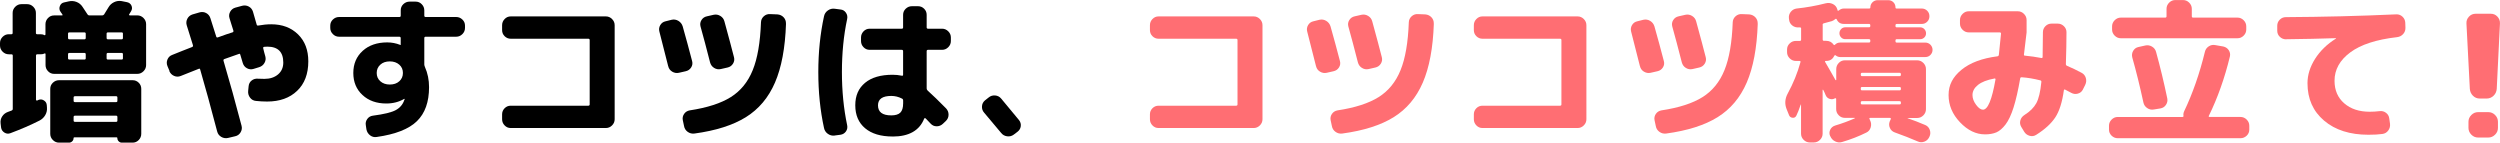
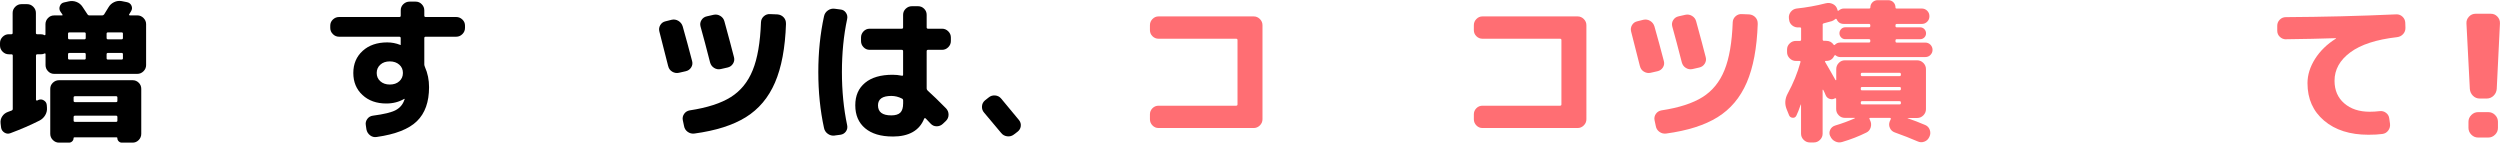
<svg xmlns="http://www.w3.org/2000/svg" viewBox="0 0 583.49 33.3">
  <g id="a" />
  <g id="b">
    <g id="c">
      <g>
        <path d="M2.05,12.67c-.55,0-1.03-.2-1.44-.61-.41-.41-.61-.89-.61-1.44v-.58c0-.55,.2-1.03,.61-1.44,.41-.41,.89-.61,1.44-.61h.61c.19,0,.29-.1,.29-.29V3.02c0-.55,.2-1.03,.61-1.44,.41-.41,.89-.61,1.44-.61h1.33c.55,0,1.03,.2,1.44,.61,.41,.41,.61,.89,.61,1.44V7.7c0,.19,.1,.29,.29,.29h.79c.36,0,.66,.07,.9,.22,.05,.02,.1,.02,.16-.02,.06-.04,.09-.09,.09-.16v-2.38c0-.55,.2-1.03,.59-1.44,.4-.41,.87-.61,1.42-.61h1.8c.19,0,.24-.07,.14-.22-.05-.07-.13-.19-.23-.34-.11-.16-.19-.27-.23-.34-.26-.38-.31-.81-.13-1.28,.18-.47,.5-.75,.95-.85l1.12-.25c.62-.14,1.23-.1,1.82,.13,.59,.23,1.05,.61,1.39,1.13,.26,.38,.66,.98,1.19,1.8,.09,.14,.24,.22,.43,.22h2.95c.19,0,.35-.07,.47-.22,.62-.98,.97-1.55,1.04-1.69,.31-.53,.74-.92,1.3-1.19,.55-.26,1.13-.35,1.73-.25l1.26,.25c.5,.1,.86,.37,1.06,.81,.2,.44,.17,.88-.09,1.31-.05,.07-.12,.19-.22,.36-.1,.17-.17,.29-.22,.36-.05,.05-.05,.1-.02,.16,.04,.06,.09,.09,.16,.09h1.76c.55,0,1.03,.2,1.44,.61,.41,.41,.61,.89,.61,1.44V15.19c0,.55-.2,1.03-.61,1.44s-.89,.61-1.44,.61H12.64c-.55,0-1.03-.2-1.42-.61-.4-.41-.59-.89-.59-1.44v-2.56c0-.07-.03-.13-.09-.16-.06-.04-.11-.03-.16,.02-.22,.12-.52,.18-.9,.18h-.79c-.19,0-.29,.11-.29,.32v10.26c0,.07,.03,.13,.09,.18,.06,.05,.13,.06,.2,.04,.02,0,.06-.02,.11-.07,.05-.05,.09-.07,.14-.07,.46-.19,.89-.16,1.31,.11,.42,.26,.64,.64,.67,1.12l.04,.58c.05,.62-.09,1.21-.41,1.75-.32,.54-.76,.95-1.31,1.24-2.09,1.06-4.36,2.04-6.8,2.95-.48,.19-.95,.15-1.4-.13s-.72-.68-.79-1.21l-.11-.94c-.07-.6,.05-1.15,.38-1.64,.32-.49,.76-.83,1.31-1.03l.86-.32c.19-.07,.29-.2,.29-.4V13c0-.22-.1-.32-.29-.32h-.61Zm11.74,6.05H30.96c.55,0,1.03,.2,1.42,.59,.4,.4,.59,.87,.59,1.42v10.51c0,.55-.2,1.03-.59,1.44-.4,.41-.87,.61-1.42,.61h-2.52c-.29,0-.53-.1-.74-.31-.2-.2-.31-.45-.31-.74,0-.12-.05-.18-.14-.18h-9.9c-.12,0-.18,.06-.18,.18,0,.29-.1,.53-.31,.74-.21,.2-.45,.31-.74,.31h-2.34c-.55,0-1.03-.2-1.44-.61-.41-.41-.61-.89-.61-1.44v-10.51c0-.55,.2-1.03,.61-1.42s.89-.59,1.44-.59Zm2.09-10.87v1.01c0,.22,.11,.32,.32,.32h3.49c.22,0,.32-.11,.32-.32v-1.01c0-.19-.11-.29-.32-.29h-3.49c-.22,0-.32,.1-.32,.29Zm0,4.82v.94c0,.19,.11,.29,.32,.29h3.49c.22,0,.32-.1,.32-.29v-.94c0-.22-.11-.32-.32-.32h-3.49c-.22,0-.32,.11-.32,.32Zm11.52,10.87v-.79c0-.19-.1-.29-.29-.29h-9.61c-.22,0-.32,.1-.32,.29v.79c0,.19,.11,.29,.32,.29h9.61c.19,0,.29-.1,.29-.29Zm0,4.61v-.83c0-.22-.1-.32-.29-.32h-9.61c-.22,0-.32,.11-.32,.32v.83c0,.19,.11,.29,.32,.29h9.61c.19,0,.29-.1,.29-.29Zm-2.52-20.3v1.01c0,.22,.11,.32,.32,.32h3.2c.19,0,.29-.11,.29-.32v-1.01c0-.19-.1-.29-.29-.29h-3.2c-.22,0-.32,.1-.32,.29Zm0,4.82v.94c0,.19,.11,.29,.32,.29h3.2c.19,0,.29-.1,.29-.29v-.94c0-.22-.1-.32-.29-.32h-3.2c-.22,0-.32,.11-.32,.32Z" />
-         <path d="M39.56,16.56l-.47-1.12c-.22-.53-.22-1.05,0-1.57,.22-.52,.59-.87,1.12-1.06,.53-.22,1.31-.53,2.34-.94,1.03-.41,1.8-.71,2.3-.9,.17-.07,.23-.22,.18-.43-.53-1.73-1.01-3.26-1.44-4.61-.17-.55-.12-1.07,.14-1.57,.26-.49,.66-.82,1.19-.99l1.62-.47c.55-.17,1.07-.12,1.57,.14,.49,.26,.82,.66,.99,1.19,.62,1.92,1.08,3.36,1.37,4.32,.05,.17,.17,.23,.36,.18,1.51-.55,2.66-.95,3.46-1.19,.17-.05,.23-.18,.18-.4-.12-.36-.28-.88-.49-1.55s-.34-1.12-.41-1.33c-.17-.53-.11-1.04,.16-1.53,.28-.49,.68-.81,1.21-.95l1.58-.43c.55-.14,1.07-.08,1.55,.18s.8,.66,.97,1.19c.19,.65,.48,1.64,.86,2.99,.05,.22,.18,.3,.4,.25,1.03-.19,2.04-.29,3.02-.29,2.57,0,4.65,.79,6.25,2.36,1.6,1.57,2.39,3.67,2.39,6.28,0,2.93-.87,5.23-2.61,6.89-1.74,1.67-4.07,2.5-7,2.5-.89,0-1.75-.05-2.59-.14-.58-.05-1.04-.3-1.39-.76-.35-.46-.5-.97-.45-1.55l.11-1.12c.05-.55,.28-1,.7-1.33,.42-.34,.92-.48,1.49-.43,.36,.02,.86,.04,1.51,.04,1.3,0,2.35-.35,3.17-1.04,.82-.7,1.22-1.62,1.22-2.77,0-2.47-1.24-3.71-3.71-3.71-.31,0-.56,.01-.76,.04-.19,.05-.26,.16-.22,.32,.05,.19,.13,.5,.23,.94s.2,.76,.27,.97c.14,.53,.08,1.04-.2,1.53-.28,.49-.69,.82-1.24,.99l-1.3,.4c-.53,.17-1.04,.12-1.53-.14-.49-.26-.82-.67-.99-1.22-.05-.22-.14-.54-.29-.97-.14-.43-.24-.76-.29-.97-.05-.22-.17-.28-.36-.18-1.2,.41-2.33,.8-3.38,1.19-.17,.07-.23,.2-.18,.4,1.42,4.8,2.82,9.85,4.21,15.16,.14,.53,.07,1.04-.22,1.53-.29,.49-.71,.8-1.26,.92l-1.69,.4c-.55,.12-1.07,.04-1.57-.25-.49-.29-.81-.71-.95-1.26-1.49-5.69-2.81-10.5-3.96-14.44-.05-.22-.17-.28-.36-.18-1.44,.55-2.83,1.1-4.18,1.66-.53,.22-1.05,.21-1.57-.02-.52-.23-.88-.61-1.1-1.13Z" />
        <path d="M79.13,8.57c-.55,0-1.03-.2-1.44-.61-.41-.41-.61-.89-.61-1.44v-.54c0-.55,.2-1.03,.61-1.42s.89-.59,1.44-.59h14.08c.22,0,.32-.11,.32-.32v-1.26c0-.55,.2-1.03,.61-1.42s.89-.59,1.44-.59h1.44c.55,0,1.03,.2,1.42,.61,.4,.41,.59,.89,.59,1.44v1.22c0,.22,.11,.32,.32,.32h7.13c.55,0,1.03,.2,1.44,.59s.61,.87,.61,1.42v.54c0,.55-.2,1.03-.61,1.44-.41,.41-.89,.61-1.44,.61h-7.13c-.22,0-.32,.11-.32,.32v6.19c0,.12,.05,.3,.14,.54,.65,1.46,.97,3.04,.97,4.72,0,3.46-.94,6.1-2.83,7.94-1.88,1.84-5.01,3.07-9.38,3.69-.58,.1-1.09-.03-1.55-.38-.46-.35-.74-.81-.86-1.39l-.14-.97c-.1-.53,.02-1.01,.34-1.46,.32-.44,.76-.7,1.31-.77,2.59-.34,4.38-.77,5.36-1.31,.98-.54,1.64-1.33,1.98-2.36,0-.02,.01-.05,.04-.09,.02-.04,.04-.07,.04-.09,0-.05-.01-.07-.04-.07h-.07c-1.22,.72-2.62,1.08-4.18,1.08-2.28,0-4.13-.66-5.56-1.98-1.43-1.32-2.14-3.04-2.14-5.15s.73-3.83,2.18-5.15c1.45-1.32,3.37-1.98,5.74-1.98,1.03,0,2.04,.19,3.02,.58,.02,0,.04,0,.04,.02s.01,.02,.04,.02,.04-.02,.04-.07v-1.55c0-.22-.11-.32-.32-.32h-14.08Zm14.06,10.4c.56-.5,.85-1.15,.85-1.94s-.28-1.44-.85-1.94-1.3-.76-2.21-.76-1.65,.25-2.21,.76c-.56,.5-.85,1.15-.85,1.94s.28,1.44,.85,1.94c.56,.5,1.3,.76,2.21,.76s1.65-.25,2.21-.76Z" />
-         <path d="M119.2,29.88c-.55,0-1.03-.2-1.42-.61-.4-.41-.59-.89-.59-1.44v-1.15c0-.55,.2-1.03,.59-1.42,.4-.4,.87-.59,1.42-.59h18.11c.22,0,.32-.11,.32-.32V9.36c0-.22-.11-.32-.32-.32h-18.11c-.55,0-1.03-.2-1.42-.59-.4-.4-.59-.87-.59-1.42v-1.15c0-.55,.2-1.03,.59-1.44,.4-.41,.87-.61,1.42-.61h22.21c.55,0,1.03,.2,1.44,.61,.41,.41,.61,.89,.61,1.44V27.83c0,.55-.2,1.03-.61,1.44-.41,.41-.89,.61-1.44,.61h-22.21Z" />
        <path d="M155.95,15.44c-.91-3.65-1.6-6.34-2.05-8.06-.14-.53-.08-1.03,.2-1.51,.28-.48,.69-.78,1.24-.9l1.44-.36c.55-.12,1.07-.03,1.57,.27,.49,.3,.82,.73,.99,1.28,.77,2.71,1.5,5.41,2.2,8.1,.14,.53,.07,1.03-.23,1.49-.3,.47-.73,.76-1.28,.88l-1.58,.36c-.55,.12-1.07,.03-1.57-.27-.49-.3-.8-.73-.92-1.28Zm27.5-9.9c-.19,5.64-1.05,10.22-2.57,13.73-1.52,3.52-3.79,6.21-6.8,8.08-3.01,1.87-7.01,3.14-12.01,3.82-.58,.07-1.1-.06-1.57-.4-.47-.34-.75-.79-.85-1.37l-.29-1.37c-.1-.53,.01-1.01,.32-1.46,.31-.44,.74-.71,1.3-.81,4.1-.62,7.3-1.66,9.59-3.1s4-3.53,5.11-6.28c1.12-2.75,1.76-6.47,1.93-11.18,.02-.55,.24-1.01,.65-1.39,.41-.37,.89-.55,1.44-.52l1.76,.07c.58,.05,1.06,.28,1.44,.68,.38,.41,.56,.9,.54,1.48Zm-15.23,10.58c-.55,.12-1.07,.03-1.55-.27-.48-.3-.79-.73-.94-1.28-.84-3.29-1.58-6.08-2.23-8.39-.14-.53-.07-1.03,.22-1.49,.29-.47,.71-.76,1.26-.88l1.58-.36c.55-.12,1.07-.03,1.57,.27,.49,.3,.81,.73,.95,1.28,1.03,3.77,1.78,6.55,2.23,8.35,.14,.53,.07,1.03-.23,1.51-.3,.48-.73,.78-1.28,.9l-1.58,.36Z" />
        <path d="M194.8,31.64c-.58,.07-1.1-.06-1.58-.4-.48-.34-.78-.79-.9-1.37-.89-4.08-1.33-8.42-1.33-13.03s.44-8.95,1.33-13.03c.12-.58,.42-1.03,.9-1.37,.48-.34,1.01-.47,1.58-.4l1.37,.18c.53,.05,.95,.29,1.26,.74,.31,.44,.41,.94,.29,1.49-.82,3.84-1.22,7.97-1.22,12.38s.41,8.54,1.22,12.38c.12,.55,.02,1.04-.29,1.48-.31,.43-.73,.68-1.26,.76l-1.37,.18Zm13.54,.22c-2.76,0-4.9-.64-6.43-1.93-1.52-1.28-2.29-3.07-2.29-5.35s.76-3.98,2.27-5.24,3.66-1.89,6.44-1.89c.72,0,1.44,.07,2.16,.22,.19,.05,.29-.04,.29-.25v-5.47c0-.22-.11-.32-.32-.32h-7.49c-.55,0-1.03-.2-1.42-.61-.4-.41-.59-.89-.59-1.44v-.83c0-.55,.2-1.03,.59-1.44,.4-.41,.87-.61,1.42-.61h7.49c.22,0,.32-.1,.32-.29V3.46c0-.55,.2-1.03,.61-1.42s.89-.59,1.44-.59h1.44c.55,0,1.03,.2,1.42,.59,.4,.4,.59,.87,.59,1.42v2.95c0,.19,.11,.29,.32,.29h3.28c.55,0,1.03,.2,1.44,.61,.41,.41,.61,.89,.61,1.44v.83c0,.55-.2,1.03-.61,1.44-.41,.41-.89,.61-1.44,.61h-3.28c-.22,0-.32,.11-.32,.32v8.71c0,.17,.08,.34,.25,.5,1.13,1.01,2.56,2.39,4.28,4.14,.38,.41,.58,.89,.58,1.46s-.2,1.05-.61,1.46l-.72,.68c-.41,.38-.89,.58-1.44,.58s-1.02-.2-1.4-.61c-.12-.14-.31-.35-.58-.61s-.46-.47-.58-.61c-.05-.05-.11-.07-.2-.07s-.14,.04-.16,.11c-1.1,2.78-3.56,4.18-7.38,4.18Zm-.32-9.47c-2.06,0-3.1,.73-3.1,2.2,0,1.56,1.03,2.34,3.1,2.34,.98,0,1.69-.22,2.12-.65,.43-.43,.65-1.15,.65-2.16v-.65c0-.24-.1-.4-.29-.47-.79-.41-1.62-.61-2.48-.61Z" />
        <path d="M233.64,31c-1.54-1.87-2.86-3.44-3.96-4.72-.36-.41-.52-.89-.49-1.46s.27-1.03,.7-1.39l.86-.68c.43-.36,.94-.52,1.51-.47,.58,.05,1.04,.29,1.4,.72,1.7,2.04,3.1,3.72,4.18,5.04,.34,.43,.47,.91,.4,1.44-.07,.53-.34,.96-.79,1.3l-.86,.65c-.46,.34-.97,.46-1.55,.38-.58-.08-1.04-.35-1.4-.81Z" />
        <path d="M270.4,29.88c-.55,0-1.03-.2-1.42-.61-.4-.41-.59-.89-.59-1.44v-1.15c0-.55,.2-1.03,.59-1.42,.4-.4,.87-.59,1.42-.59h18.11c.22,0,.32-.11,.32-.32V9.36c0-.22-.11-.32-.32-.32h-18.11c-.55,0-1.03-.2-1.42-.59-.4-.4-.59-.87-.59-1.42v-1.15c0-.55,.2-1.03,.59-1.44,.4-.41,.87-.61,1.42-.61h22.21c.55,0,1.03,.2,1.44,.61,.41,.41,.61,.89,.61,1.44V27.83c0,.55-.2,1.03-.61,1.44-.41,.41-.89,.61-1.44,.61h-22.21Z" style="fill:#ff6e73;" />
-         <path d="M307.15,15.44c-.91-3.65-1.6-6.34-2.05-8.06-.14-.53-.08-1.03,.2-1.51,.28-.48,.69-.78,1.24-.9l1.44-.36c.55-.12,1.07-.03,1.57,.27,.49,.3,.82,.73,.99,1.28,.77,2.71,1.5,5.41,2.2,8.1,.14,.53,.07,1.03-.23,1.49-.3,.47-.73,.76-1.28,.88l-1.58,.36c-.55,.12-1.07,.03-1.57-.27-.49-.3-.8-.73-.92-1.28Zm27.5-9.9c-.19,5.64-1.05,10.22-2.57,13.73-1.52,3.52-3.79,6.21-6.8,8.08-3.01,1.87-7.01,3.14-12.01,3.82-.58,.07-1.1-.06-1.57-.4-.47-.34-.75-.79-.85-1.37l-.29-1.37c-.1-.53,.01-1.01,.32-1.46,.31-.44,.74-.71,1.3-.81,4.1-.62,7.3-1.66,9.59-3.1s4-3.53,5.11-6.28c1.12-2.75,1.76-6.47,1.93-11.18,.02-.55,.24-1.01,.65-1.39,.41-.37,.89-.55,1.44-.52l1.76,.07c.58,.05,1.06,.28,1.44,.68,.38,.41,.56,.9,.54,1.48Zm-15.23,10.58c-.55,.12-1.07,.03-1.55-.27-.48-.3-.79-.73-.94-1.28-.84-3.29-1.58-6.08-2.23-8.39-.14-.53-.07-1.03,.22-1.49,.29-.47,.71-.76,1.26-.88l1.58-.36c.55-.12,1.07-.03,1.57,.27,.49,.3,.81,.73,.95,1.28,1.03,3.77,1.78,6.55,2.23,8.35,.14,.53,.07,1.03-.23,1.51-.3,.48-.73,.78-1.28,.9l-1.58,.36Z" style="fill:#ff6e73;" />
        <path d="M346,29.88c-.55,0-1.03-.2-1.42-.61-.4-.41-.59-.89-.59-1.44v-1.15c0-.55,.2-1.03,.59-1.42,.4-.4,.87-.59,1.42-.59h18.11c.22,0,.32-.11,.32-.32V9.36c0-.22-.11-.32-.32-.32h-18.11c-.55,0-1.03-.2-1.42-.59-.4-.4-.59-.87-.59-1.42v-1.15c0-.55,.2-1.03,.59-1.44,.4-.41,.87-.61,1.42-.61h22.21c.55,0,1.03,.2,1.44,.61,.41,.41,.61,.89,.61,1.44V27.83c0,.55-.2,1.03-.61,1.44-.41,.41-.89,.61-1.44,.61h-22.21Z" style="fill:#ff6e73;" />
        <path d="M382.75,15.44c-.91-3.65-1.6-6.34-2.05-8.06-.14-.53-.08-1.03,.2-1.51,.28-.48,.69-.78,1.24-.9l1.44-.36c.55-.12,1.07-.03,1.57,.27,.49,.3,.82,.73,.99,1.28,.77,2.71,1.5,5.41,2.2,8.1,.14,.53,.07,1.03-.23,1.49-.3,.47-.73,.76-1.28,.88l-1.58,.36c-.55,.12-1.07,.03-1.57-.27-.49-.3-.8-.73-.92-1.28Zm27.5-9.9c-.19,5.64-1.05,10.22-2.57,13.73-1.52,3.52-3.79,6.21-6.8,8.08-3.01,1.87-7.01,3.14-12.01,3.82-.58,.07-1.1-.06-1.57-.4-.47-.34-.75-.79-.85-1.37l-.29-1.37c-.1-.53,.01-1.01,.32-1.46,.31-.44,.74-.71,1.3-.81,4.1-.62,7.3-1.66,9.59-3.1s4-3.53,5.11-6.28c1.12-2.75,1.76-6.47,1.93-11.18,.02-.55,.24-1.01,.65-1.39,.41-.37,.89-.55,1.44-.52l1.76,.07c.58,.05,1.06,.28,1.44,.68,.38,.41,.56,.9,.54,1.48Zm-15.23,10.58c-.55,.12-1.07,.03-1.55-.27-.48-.3-.79-.73-.94-1.28-.84-3.29-1.58-6.08-2.23-8.39-.14-.53-.07-1.03,.22-1.49,.29-.47,.71-.76,1.26-.88l1.58-.36c.55-.12,1.07-.03,1.57,.27,.49,.3,.81,.73,.95,1.28,1.03,3.77,1.78,6.55,2.23,8.35,.14,.53,.07,1.03-.23,1.51-.3,.48-.73,.78-1.28,.9l-1.58,.36Z" style="fill:#ff6e73;" />
        <path d="M417.56,26.89l-.58-1.44c-.48-1.22-.38-2.45,.29-3.67,1.27-2.33,2.26-4.75,2.95-7.27,.05-.19-.02-.29-.22-.29h-.86c-.55,0-1.03-.2-1.44-.61-.41-.41-.61-.89-.61-1.44v-.61c0-.55,.2-1.03,.61-1.42,.41-.4,.89-.59,1.44-.59h.94c.19,0,.29-.11,.29-.32v-2.59c0-.17-.1-.25-.29-.25h-.25c-.58,.05-1.09-.1-1.53-.45-.44-.35-.69-.81-.74-1.39l-.04-.32c-.05-.55,.1-1.04,.45-1.48,.35-.43,.8-.68,1.35-.76,2.3-.24,4.57-.65,6.8-1.22,.58-.14,1.12-.09,1.64,.16s.86,.64,1.03,1.17l.07,.22v.07c.05,.14,.14,.17,.29,.07,.36-.31,.76-.47,1.19-.47h5.9c.19,0,.29-.08,.29-.25,0-.48,.17-.88,.5-1.21,.34-.32,.73-.49,1.19-.49h2.48c.48,0,.88,.16,1.21,.49,.32,.32,.49,.73,.49,1.21,0,.17,.08,.25,.25,.25h5.87c.5,0,.93,.17,1.28,.52,.35,.35,.52,.77,.52,1.28s-.17,.93-.52,1.28c-.35,.35-.77,.52-1.28,.52h-5.83c-.19,0-.29,.11-.29,.32v.18c0,.19,.09,.29,.29,.29h5.47c.38,0,.71,.14,.97,.41,.26,.28,.4,.61,.4,.99s-.13,.71-.4,.97-.59,.4-.97,.4h-5.47c-.19,0-.29,.1-.29,.29v.18c0,.22,.09,.32,.29,.32h6.66c.48,0,.88,.17,1.21,.5,.32,.34,.49,.73,.49,1.19s-.16,.85-.49,1.19c-.32,.34-.73,.5-1.21,.5h-19.84c-.41,0-.78-.14-1.12-.43-.1-.05-.19,0-.29,.14-.36,.79-.98,1.19-1.87,1.19h-.11c-.07,0-.13,.03-.16,.09-.04,.06-.03,.11,.02,.16,.33,.55,.78,1.32,1.33,2.3,.55,.98,.91,1.62,1.08,1.91,.02,.02,.06,.04,.11,.04s.07-.02,.07-.07v-2.52c0-.55,.2-1.03,.59-1.44,.4-.41,.87-.61,1.42-.61h16.88c.55,0,1.03,.2,1.44,.61,.41,.41,.61,.89,.61,1.44v9.36c0,.55-.21,1.03-.61,1.44-.41,.41-.89,.61-1.44,.61h-2.16c-.12,0-.13,.02-.04,.07,1.34,.46,2.71,.98,4.1,1.58,.5,.22,.85,.59,1.04,1.13s.17,1.06-.07,1.57l-.07,.14c-.24,.5-.62,.85-1.15,1.04-.53,.19-1.04,.17-1.55-.07-1.61-.7-3.38-1.39-5.33-2.09-.53-.19-.91-.53-1.13-1.03-.23-.49-.25-1-.05-1.53l.25-.54c.05-.19-.02-.29-.22-.29h-4.61c-.07,0-.13,.03-.16,.09-.04,.06-.03,.11,.02,.16l.14,.32c.26,.53,.31,1.07,.14,1.64-.17,.56-.5,.97-1.01,1.21-1.73,.86-3.61,1.6-5.65,2.2-.55,.17-1.09,.13-1.62-.13-.53-.25-.91-.65-1.15-1.21l-.04-.04c-.22-.5-.21-1,.02-1.48,.23-.48,.61-.8,1.13-.97,1.61-.48,3.14-1.04,4.61-1.69,.02-.05,.02-.08,0-.11h-2.34c-.55,0-1.03-.2-1.42-.61-.4-.41-.59-.89-.59-1.44v-2.38s-.03-.09-.09-.13c-.06-.04-.11-.04-.16-.02-.38,.24-.8,.29-1.24,.16-.44-.13-.76-.41-.95-.85-.17-.43-.36-.85-.58-1.26-.02-.02-.05-.04-.09-.04s-.05,.02-.05,.07v10.19c0,.55-.2,1.03-.61,1.44-.41,.41-.89,.61-1.44,.61h-.94c-.55,0-1.03-.2-1.44-.61-.41-.41-.61-.89-.61-1.44v-6.77l-.04-.04-.04,.04c-.36,1.08-.7,1.93-1.01,2.56-.19,.38-.49,.55-.9,.5-.41-.05-.68-.26-.83-.65Zm7.85-21.1v3.42c0,.22,.11,.32,.32,.32h.5c.74,0,1.32,.3,1.73,.9,.1,.12,.2,.12,.32,0,.34-.34,.74-.5,1.22-.5h6.7c.22,0,.32-.11,.32-.32v-.18c0-.19-.11-.29-.32-.29h-5.51c-.38,0-.71-.13-.97-.4s-.4-.59-.4-.97,.13-.71,.4-.99c.26-.28,.59-.41,.97-.41h5.51c.22,0,.32-.1,.32-.29v-.18c0-.22-.11-.32-.32-.32h-5.87c-.79,0-1.34-.36-1.66-1.08-.02-.05-.07-.08-.13-.11-.06-.02-.11-.01-.16,.04-.24,.22-.52,.38-.83,.5-.72,.22-1.33,.38-1.84,.5-.22,.05-.32,.17-.32,.36Zm8.89,11.52v.14c0,.22,.1,.32,.29,.32h8.75c.22,0,.32-.11,.32-.32v-.14c0-.22-.11-.32-.32-.32h-8.75c-.19,0-.29,.11-.29,.32Zm0,3.28v.18c0,.22,.1,.32,.29,.32h8.75c.22,0,.32-.11,.32-.32v-.18c0-.19-.11-.29-.32-.29h-8.75c-.19,0-.29,.1-.29,.29Zm0,3.31v.18c0,.19,.1,.29,.29,.29h8.75c.22,0,.32-.1,.32-.29v-.18c0-.19-.11-.29-.32-.29h-8.75c-.19,0-.29,.1-.29,.29Z" style="fill:#ff6e73;" />
-         <path d="M463.28,31.36c-2.09,0-4.03-.94-5.81-2.81-1.79-1.87-2.68-4-2.68-6.37s1-4.24,3.01-5.89c2-1.64,4.81-2.69,8.41-3.15,.17-.02,.28-.14,.32-.36,.07-.58,.24-2.22,.5-4.93,0-.19-.1-.29-.29-.29h-7.24c-.55,0-1.03-.2-1.44-.61-.41-.41-.61-.89-.61-1.44v-.83c0-.55,.2-1.03,.61-1.44,.41-.41,.89-.61,1.44-.61h11.45c.55,0,1.03,.2,1.44,.61,.41,.41,.61,.89,.61,1.44v2.88c-.36,3.02-.56,4.73-.61,5.11-.05,.22,.04,.32,.25,.32,1.27,.12,2.53,.3,3.78,.54,.22,.05,.32-.04,.32-.25,.05-2.21,.07-4.13,.07-5.76,0-.55,.2-1.03,.59-1.42,.4-.4,.87-.59,1.42-.59h1.44c.55,0,1.03,.2,1.44,.59,.41,.4,.61,.87,.61,1.42,0,2.11-.05,4.58-.14,7.42,0,.22,.1,.36,.29,.43,1.1,.46,2.23,1,3.38,1.62,.5,.26,.83,.67,.99,1.22,.16,.55,.1,1.09-.16,1.62l-.54,1.08c-.24,.48-.63,.79-1.17,.94s-1.05,.08-1.53-.18c-.62-.34-1.1-.59-1.44-.76-.14-.07-.24-.02-.29,.14-.38,2.78-1.05,4.9-2,6.34-.95,1.44-2.43,2.8-4.45,4.07-.48,.31-1,.39-1.55,.23-.55-.16-.97-.47-1.26-.95l-.68-1.12c-.29-.48-.36-.98-.22-1.51,.14-.53,.46-.95,.94-1.26,1.3-.82,2.23-1.74,2.79-2.77,.56-1.03,.95-2.66,1.17-4.9,.05-.24-.04-.38-.25-.43-1.49-.38-2.93-.62-4.32-.72-.22,0-.34,.08-.36,.25-.48,2.78-1,5.05-1.55,6.79-.55,1.74-1.18,3.07-1.87,3.98-.7,.91-1.41,1.52-2.14,1.84-.73,.31-1.63,.47-2.68,.47Zm2.2-13.03c-1.7,.31-2.98,.81-3.83,1.49-.85,.68-1.28,1.47-1.28,2.36,0,.77,.28,1.53,.85,2.29,.56,.76,1.1,1.13,1.6,1.13,1.13,0,2.1-2.35,2.92-7.06,.02-.07,0-.13-.05-.18-.06-.05-.13-.06-.2-.04Z" style="fill:#ff6e73;" />
-         <path d="M494.28,32.26c-.55,0-1.03-.2-1.44-.59-.41-.4-.61-.87-.61-1.42v-.9c0-.55,.2-1.03,.61-1.44,.41-.41,.89-.61,1.44-.61h15.08c.22,0,.3-.11,.25-.32-.05-.34,.01-.68,.18-1.04,1.97-4.13,3.58-8.74,4.82-13.82,.12-.55,.42-.98,.9-1.3,.48-.31,1-.41,1.55-.29l1.84,.32c.55,.12,.98,.41,1.28,.86,.3,.46,.39,.95,.27,1.48-1.22,5.04-2.86,9.65-4.9,13.82-.1,.19-.04,.29,.18,.29h7.2c.55,0,1.03,.2,1.44,.61,.41,.41,.61,.89,.61,1.44v.9c0,.55-.2,1.03-.61,1.42s-.89,.59-1.44,.59h-28.66Zm29.99-25.38c0,.55-.2,1.03-.61,1.44-.41,.41-.89,.61-1.44,.61h-27.22c-.55,0-1.03-.2-1.44-.61-.41-.41-.61-.89-.61-1.44v-.72c0-.55,.2-1.03,.61-1.44,.41-.41,.89-.61,1.44-.61h10.37c.19,0,.29-.11,.29-.32v-1.73c0-.55,.2-1.03,.61-1.44,.41-.41,.89-.61,1.44-.61h1.8c.55,0,1.03,.2,1.44,.61s.61,.89,.61,1.44v1.73c0,.22,.1,.32,.29,.32h10.37c.55,0,1.03,.2,1.44,.61s.61,.89,.61,1.44v.72Zm-23.58,3.74c.55-.12,1.07-.04,1.57,.25,.49,.29,.81,.7,.95,1.22,.98,3.55,1.86,7.19,2.63,10.91,.1,.53-.01,1.02-.32,1.48-.31,.46-.74,.73-1.3,.83l-1.55,.25c-.55,.1-1.06-.02-1.53-.34-.47-.32-.76-.76-.88-1.31-.82-3.79-1.68-7.28-2.59-10.48-.14-.55-.08-1.07,.2-1.55,.28-.48,.68-.78,1.21-.9l1.62-.36Z" style="fill:#ff6e73;" />
        <path d="M533.59,9.18c-.58,0-1.07-.19-1.48-.58-.41-.38-.61-.86-.61-1.44v-1.15c0-.55,.2-1.03,.59-1.42,.4-.4,.87-.59,1.42-.59,8.64-.05,17.23-.26,25.78-.65,.55-.02,1.03,.16,1.44,.54,.41,.38,.62,.85,.65,1.4l.04,1.15c.02,.58-.15,1.07-.52,1.49-.37,.42-.85,.67-1.42,.74-4.85,.55-8.5,1.74-10.94,3.56-2.45,1.82-3.67,4.03-3.67,6.62,0,2.21,.76,3.97,2.27,5.27,1.51,1.31,3.49,1.96,5.94,1.96,.79,0,1.56-.05,2.3-.14,.55-.07,1.05,.05,1.49,.38,.44,.32,.7,.76,.77,1.31l.18,1.26c.07,.58-.07,1.1-.41,1.57-.35,.47-.81,.74-1.39,.81-.86,.12-1.94,.18-3.24,.18-4.3,0-7.74-1.09-10.33-3.28s-3.89-5.1-3.89-8.75c0-1.92,.59-3.81,1.76-5.67,1.18-1.86,2.8-3.44,4.86-4.73,.02,0,.04-.02,.04-.07,0-.02-.01-.04-.04-.04-3.5,.12-7.37,.2-11.59,.25Z" style="fill:#ff6e73;" />
        <path d="M578.78,23c-.63,0-1.17-.22-1.6-.65-.44-.44-.68-.97-.73-1.6l-.79-15.29c-.03-.61,.17-1.13,.59-1.58,.42-.45,.94-.67,1.54-.67h3.56c.61,0,1.12,.22,1.54,.67,.42,.45,.62,.98,.59,1.58l-.75,15.29c-.05,.63-.3,1.17-.75,1.6s-.99,.65-1.62,.65h-1.58Zm1.98,3.17c.61,0,1.13,.22,1.58,.67,.45,.45,.67,.98,.67,1.58v1.43c0,.61-.22,1.14-.67,1.58-.45,.45-.98,.67-1.58,.67h-2.38c-.61,0-1.13-.22-1.58-.67-.45-.45-.67-.98-.67-1.58v-1.43c0-.61,.22-1.13,.67-1.58,.45-.45,.98-.67,1.58-.67h2.38Z" style="fill:#ff6e73;" />
      </g>
    </g>
  </g>
</svg>